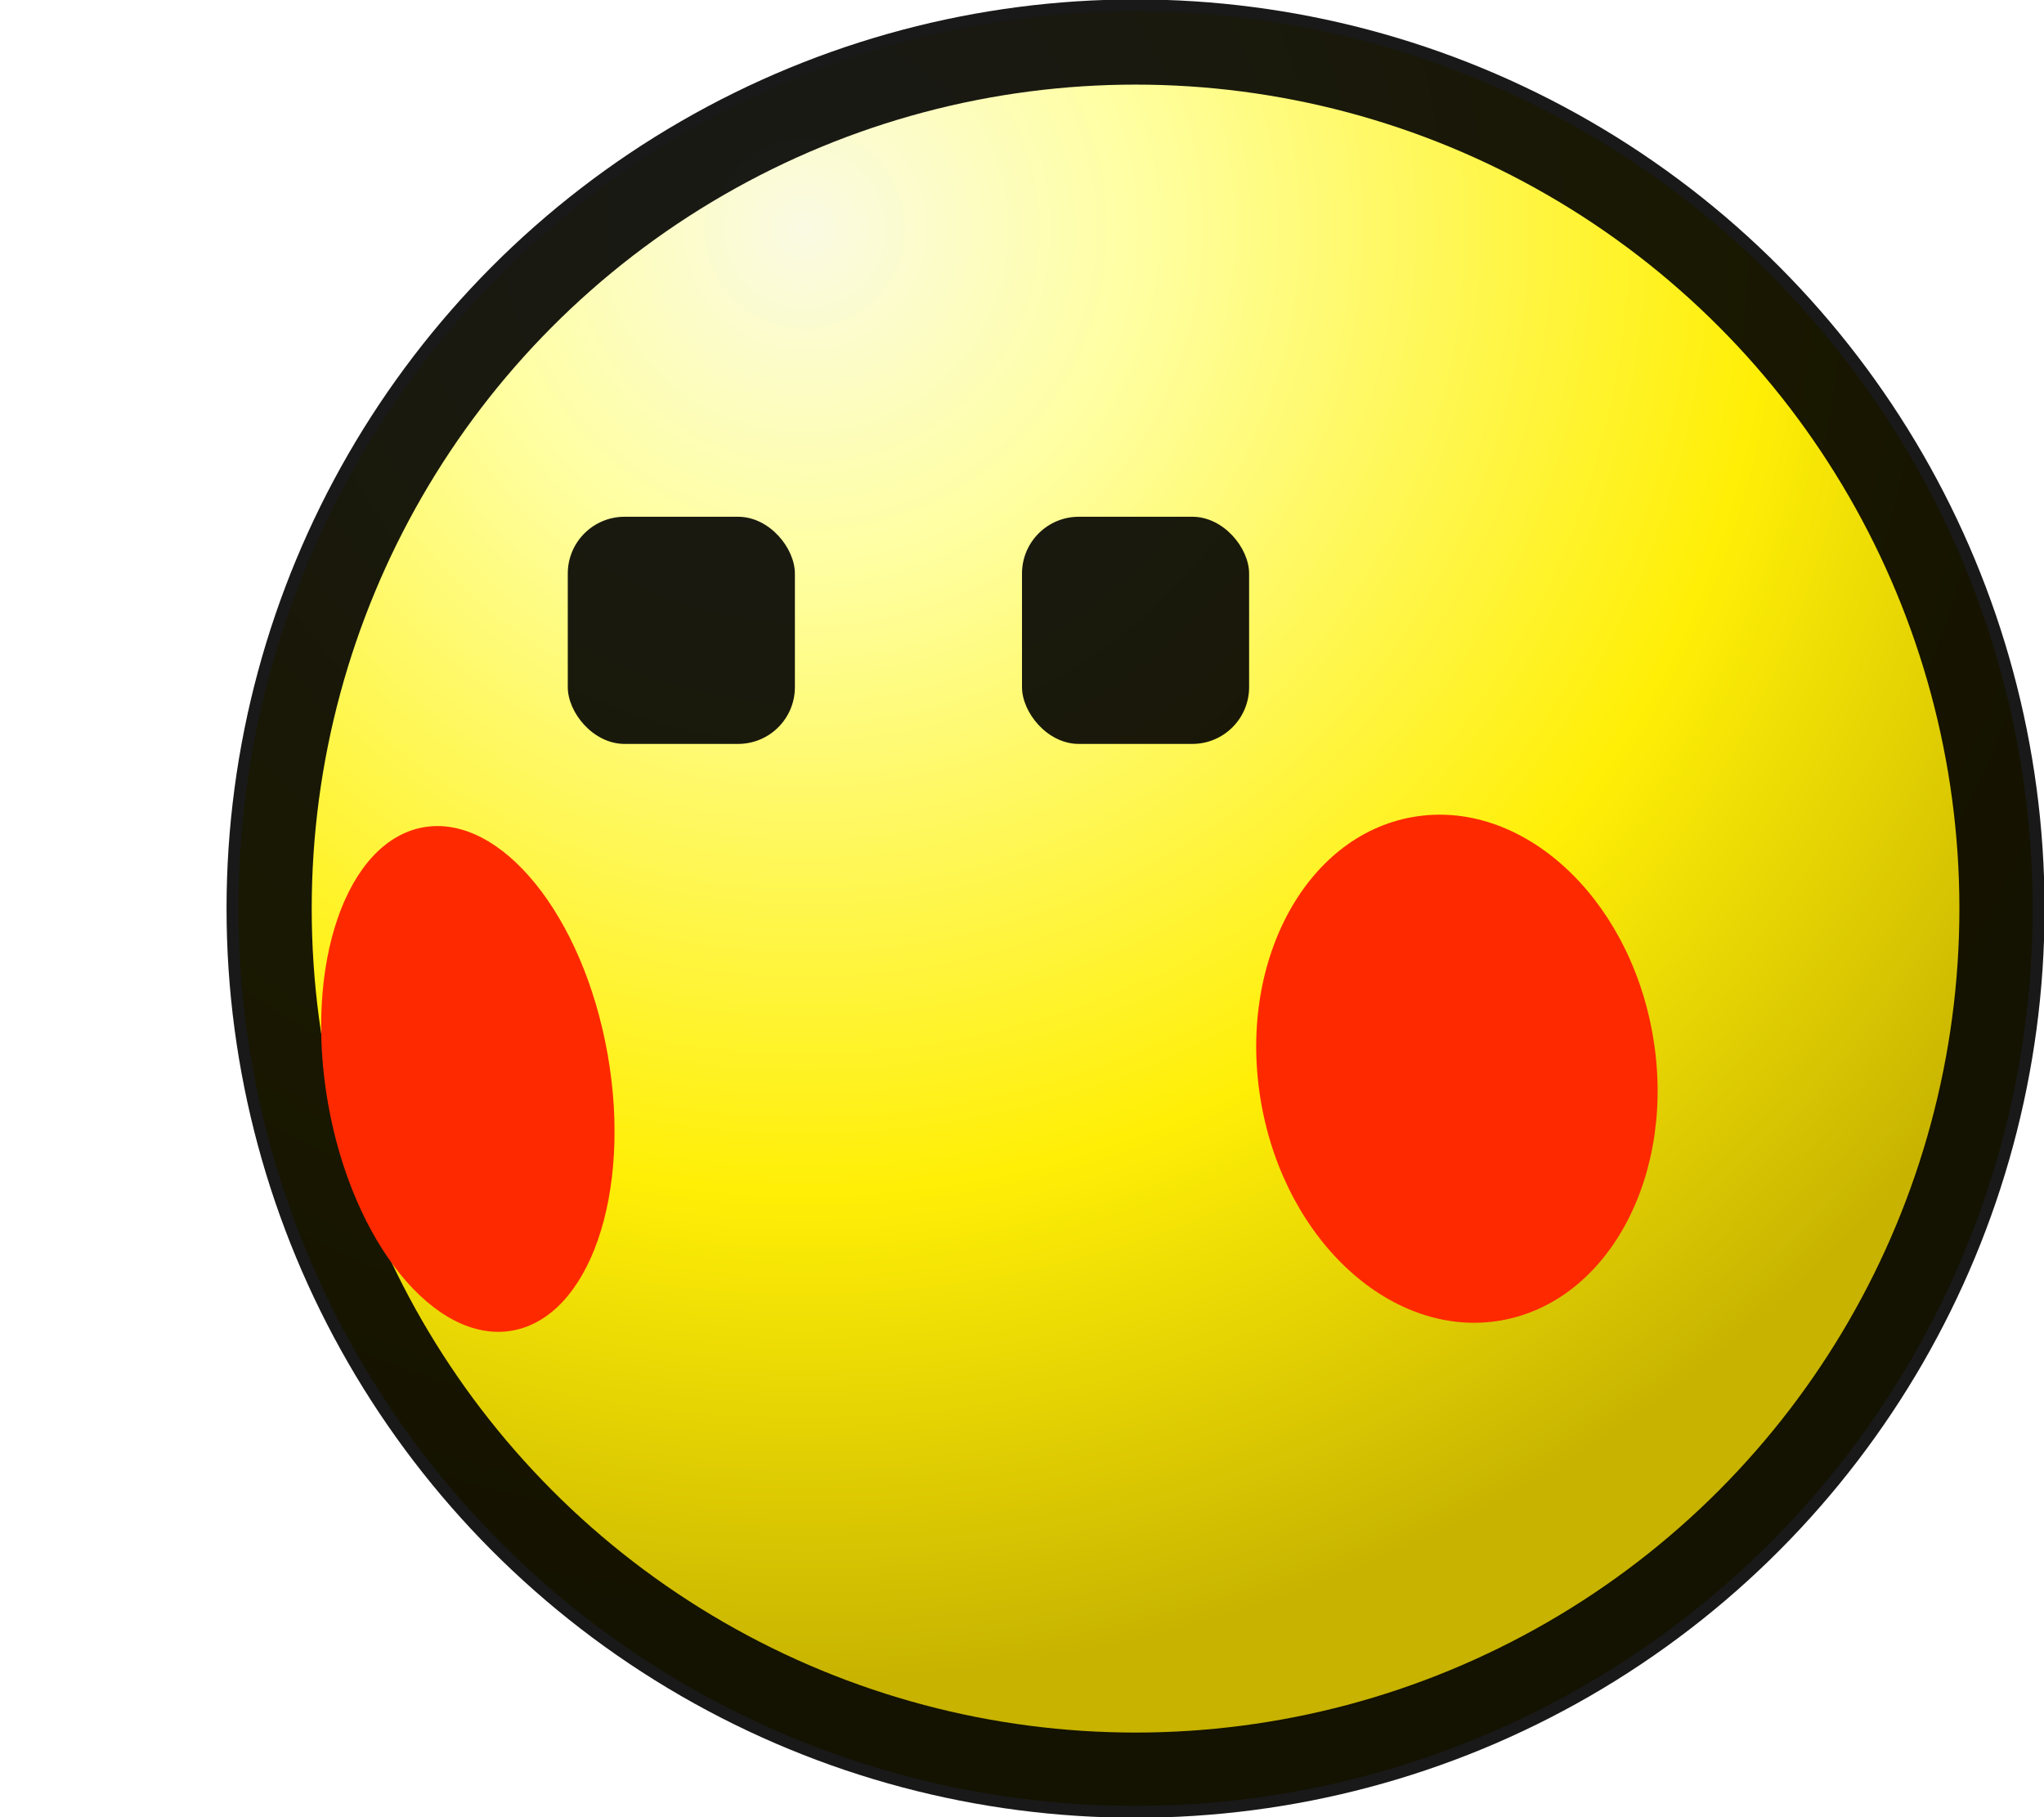
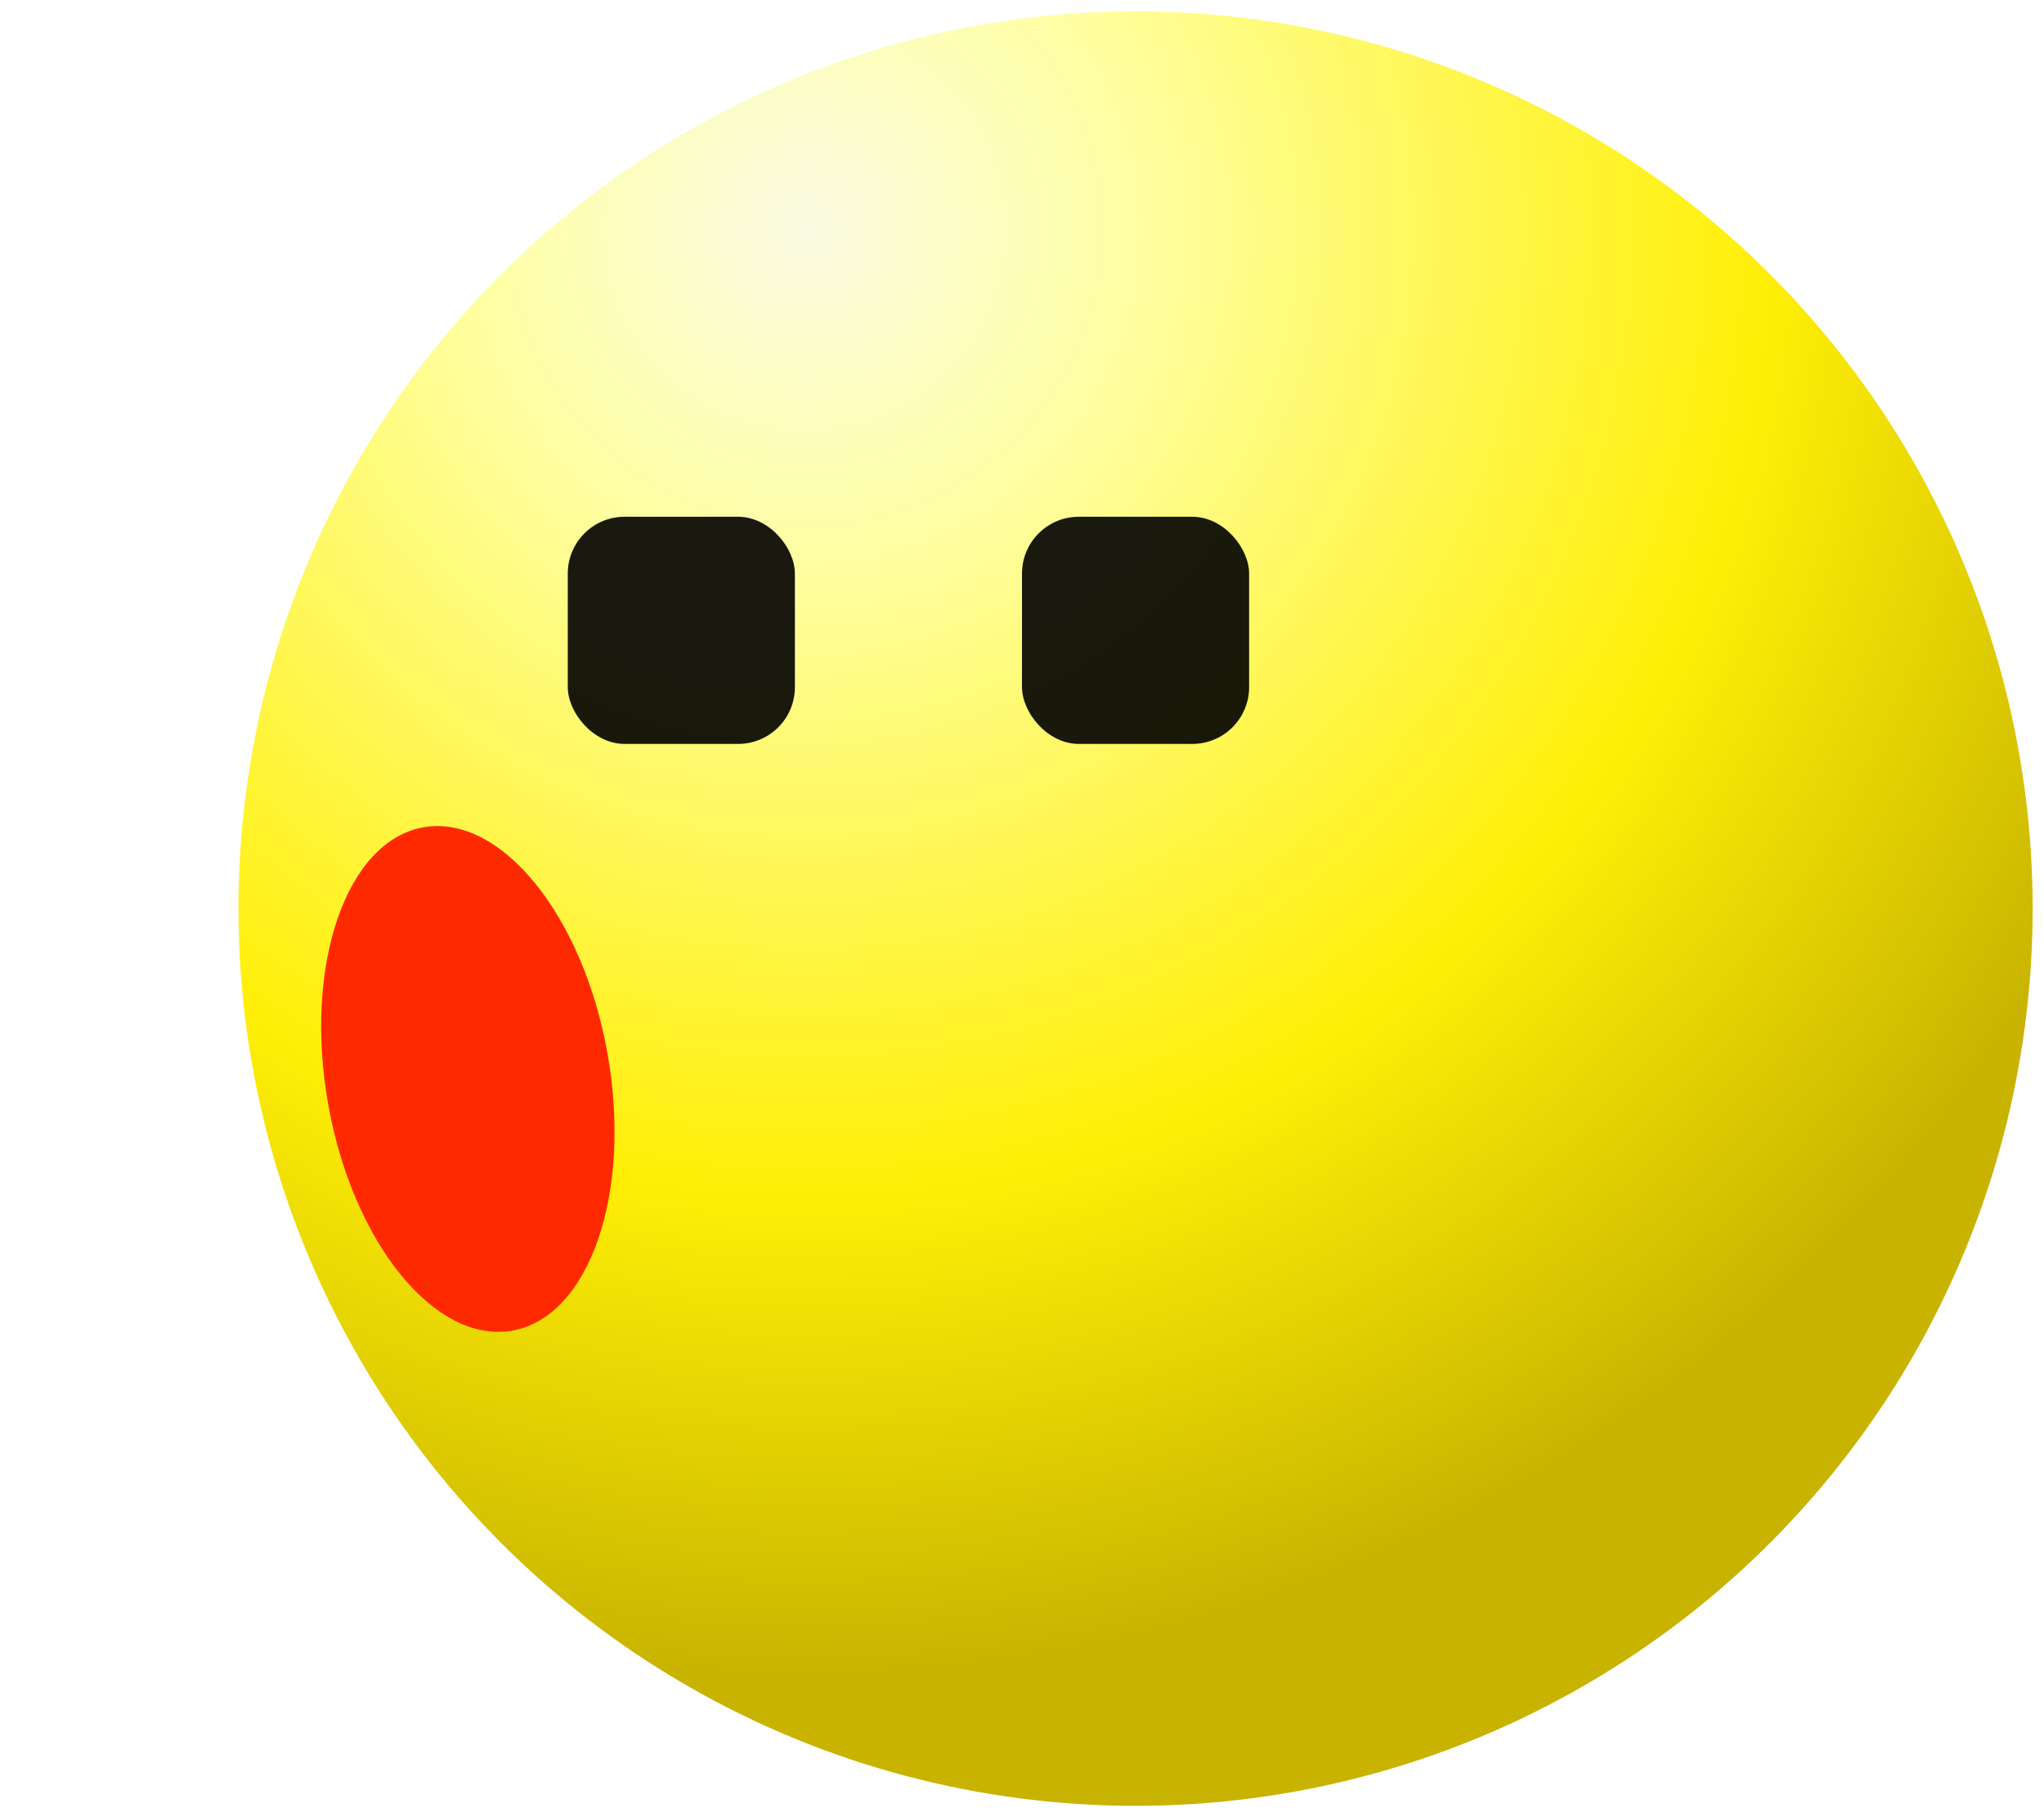
<svg xmlns="http://www.w3.org/2000/svg" width="18" height="16" fill="none">
  <circle cx="10" cy="8" r="7.9" fill="url(#a)" />
-   <circle cx="10" cy="8" r="7.63" stroke="#000" stroke-opacity=".9" stroke-width=".75" />
  <rect x="5" y="4.55" width="2" height="2" rx=".5" fill="#000" fill-opacity=".9" />
  <rect x="9" y="4.55" width="2" height="2" rx=".5" fill="#000" fill-opacity=".9" />
  <g filter="url(#b)">
-     <ellipse cx="12.83" cy="9.41" rx="1.75" ry="2.25" transform="rotate(-10 12.83 9.41)" fill="#FF2900" />
-   </g>
+     </g>
  <g filter="url(#c)">
    <ellipse cx="4.12" cy="9.5" rx="1.25" ry="2.25" transform="rotate(-10 4.12 9.5)" fill="#FF2900" />
  </g>
  <mask id="d" fill="#fff">
    <rect x="6" y="12" width="5" height="1" rx=".25" />
  </mask>
-   <rect x="6" y="12" width="5" height="1" rx=".25" fill="#D9D9D9" stroke="#000" stroke-opacity=".9" mask="url(#d)" />
  <defs>
    <filter id="b" x="8.57" y="4.68" width="8.54" height="9.47" filterUnits="userSpaceOnUse" color-interpolation-filters="sRGB">
      <feFlood flood-opacity="0" result="BackgroundImageFix" />
      <feBlend mode="normal" in="SourceGraphic" in2="BackgroundImageFix" result="shape" />
      <feGaussianBlur stdDeviation="1.25" result="effect1_foregroundBlur_231_2662" />
    </filter>
    <filter id="c" x=".33" y="4.77" width="7.58" height="9.45" filterUnits="userSpaceOnUse" color-interpolation-filters="sRGB">
      <feFlood flood-opacity="0" result="BackgroundImageFix" />
      <feBlend mode="normal" in="SourceGraphic" in2="BackgroundImageFix" result="shape" />
      <feGaussianBlur stdDeviation="1.25" result="effect1_foregroundBlur_231_2662" />
    </filter>
    <radialGradient id="a" cx="0" cy="0" r="1" gradientUnits="userSpaceOnUse" gradientTransform="rotate(59.99 1.72 7.13) scale(12.792)">
      <stop stop-color="#FAFAE3" />
      <stop offset=".23" stop-color="#FFFFA2" />
      <stop offset=".66" stop-color="#FFEF06" />
      <stop offset="1" stop-color="#C7B300" />
    </radialGradient>
  </defs>
</svg>